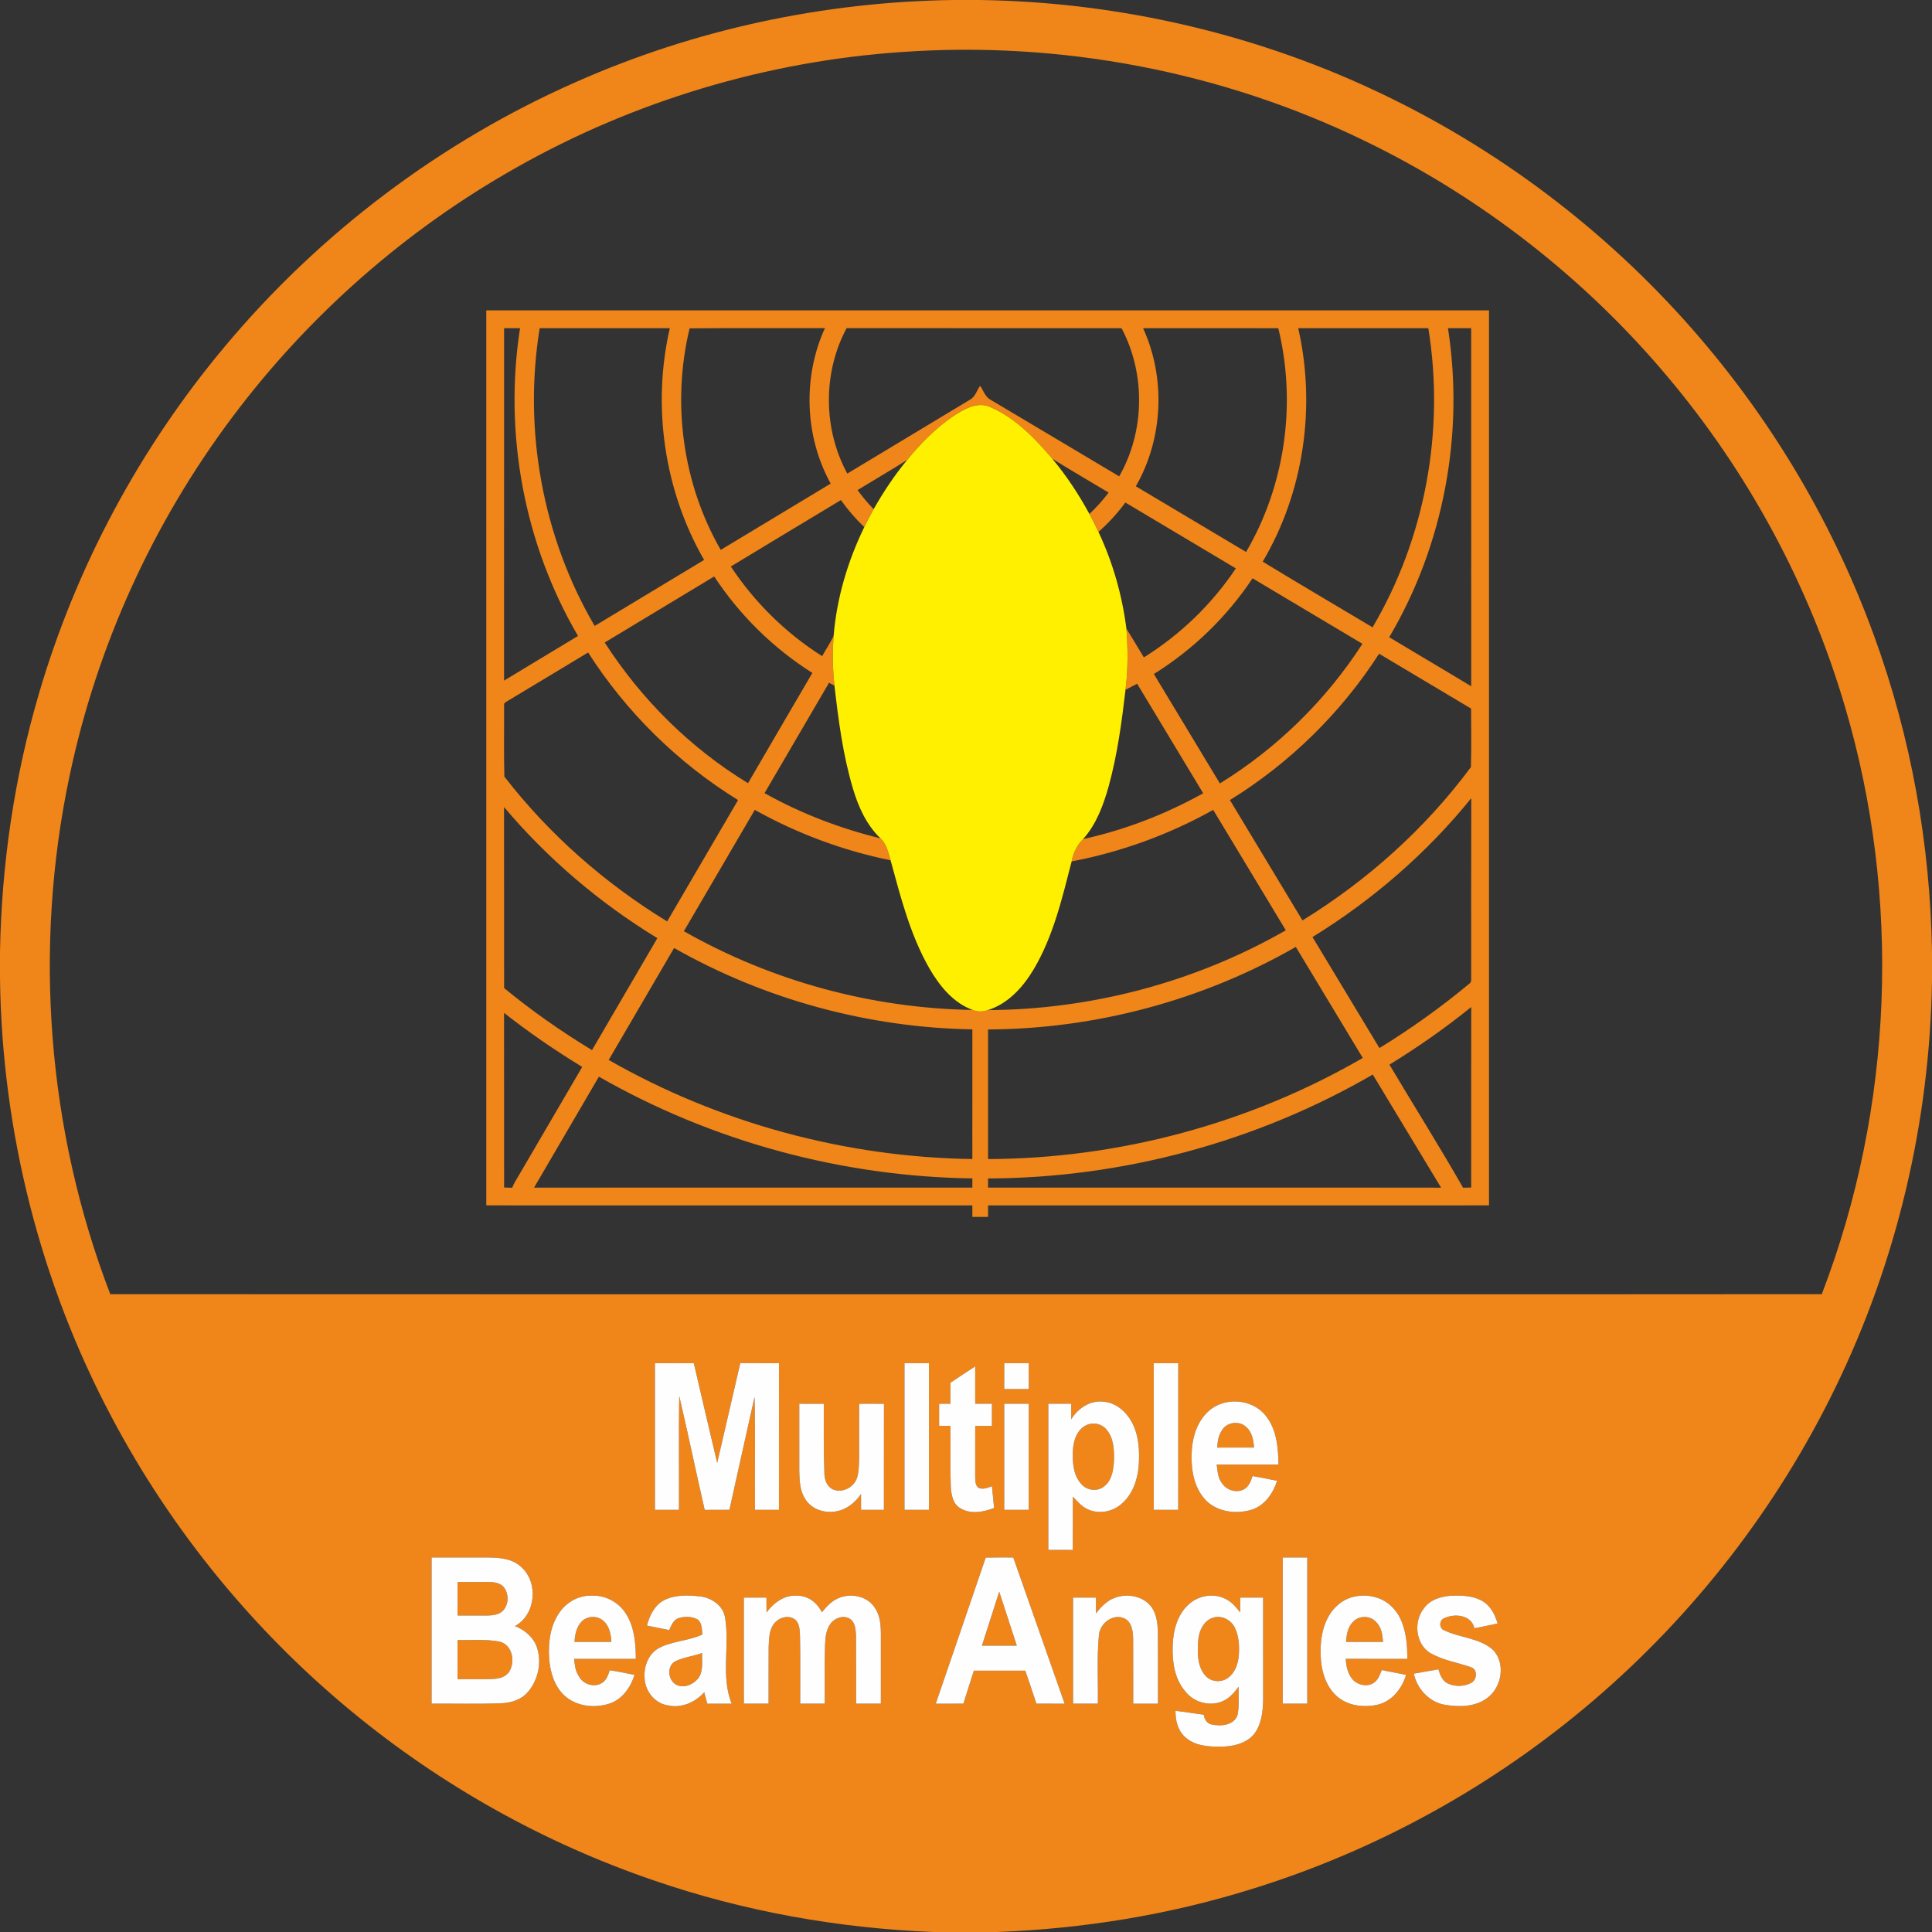
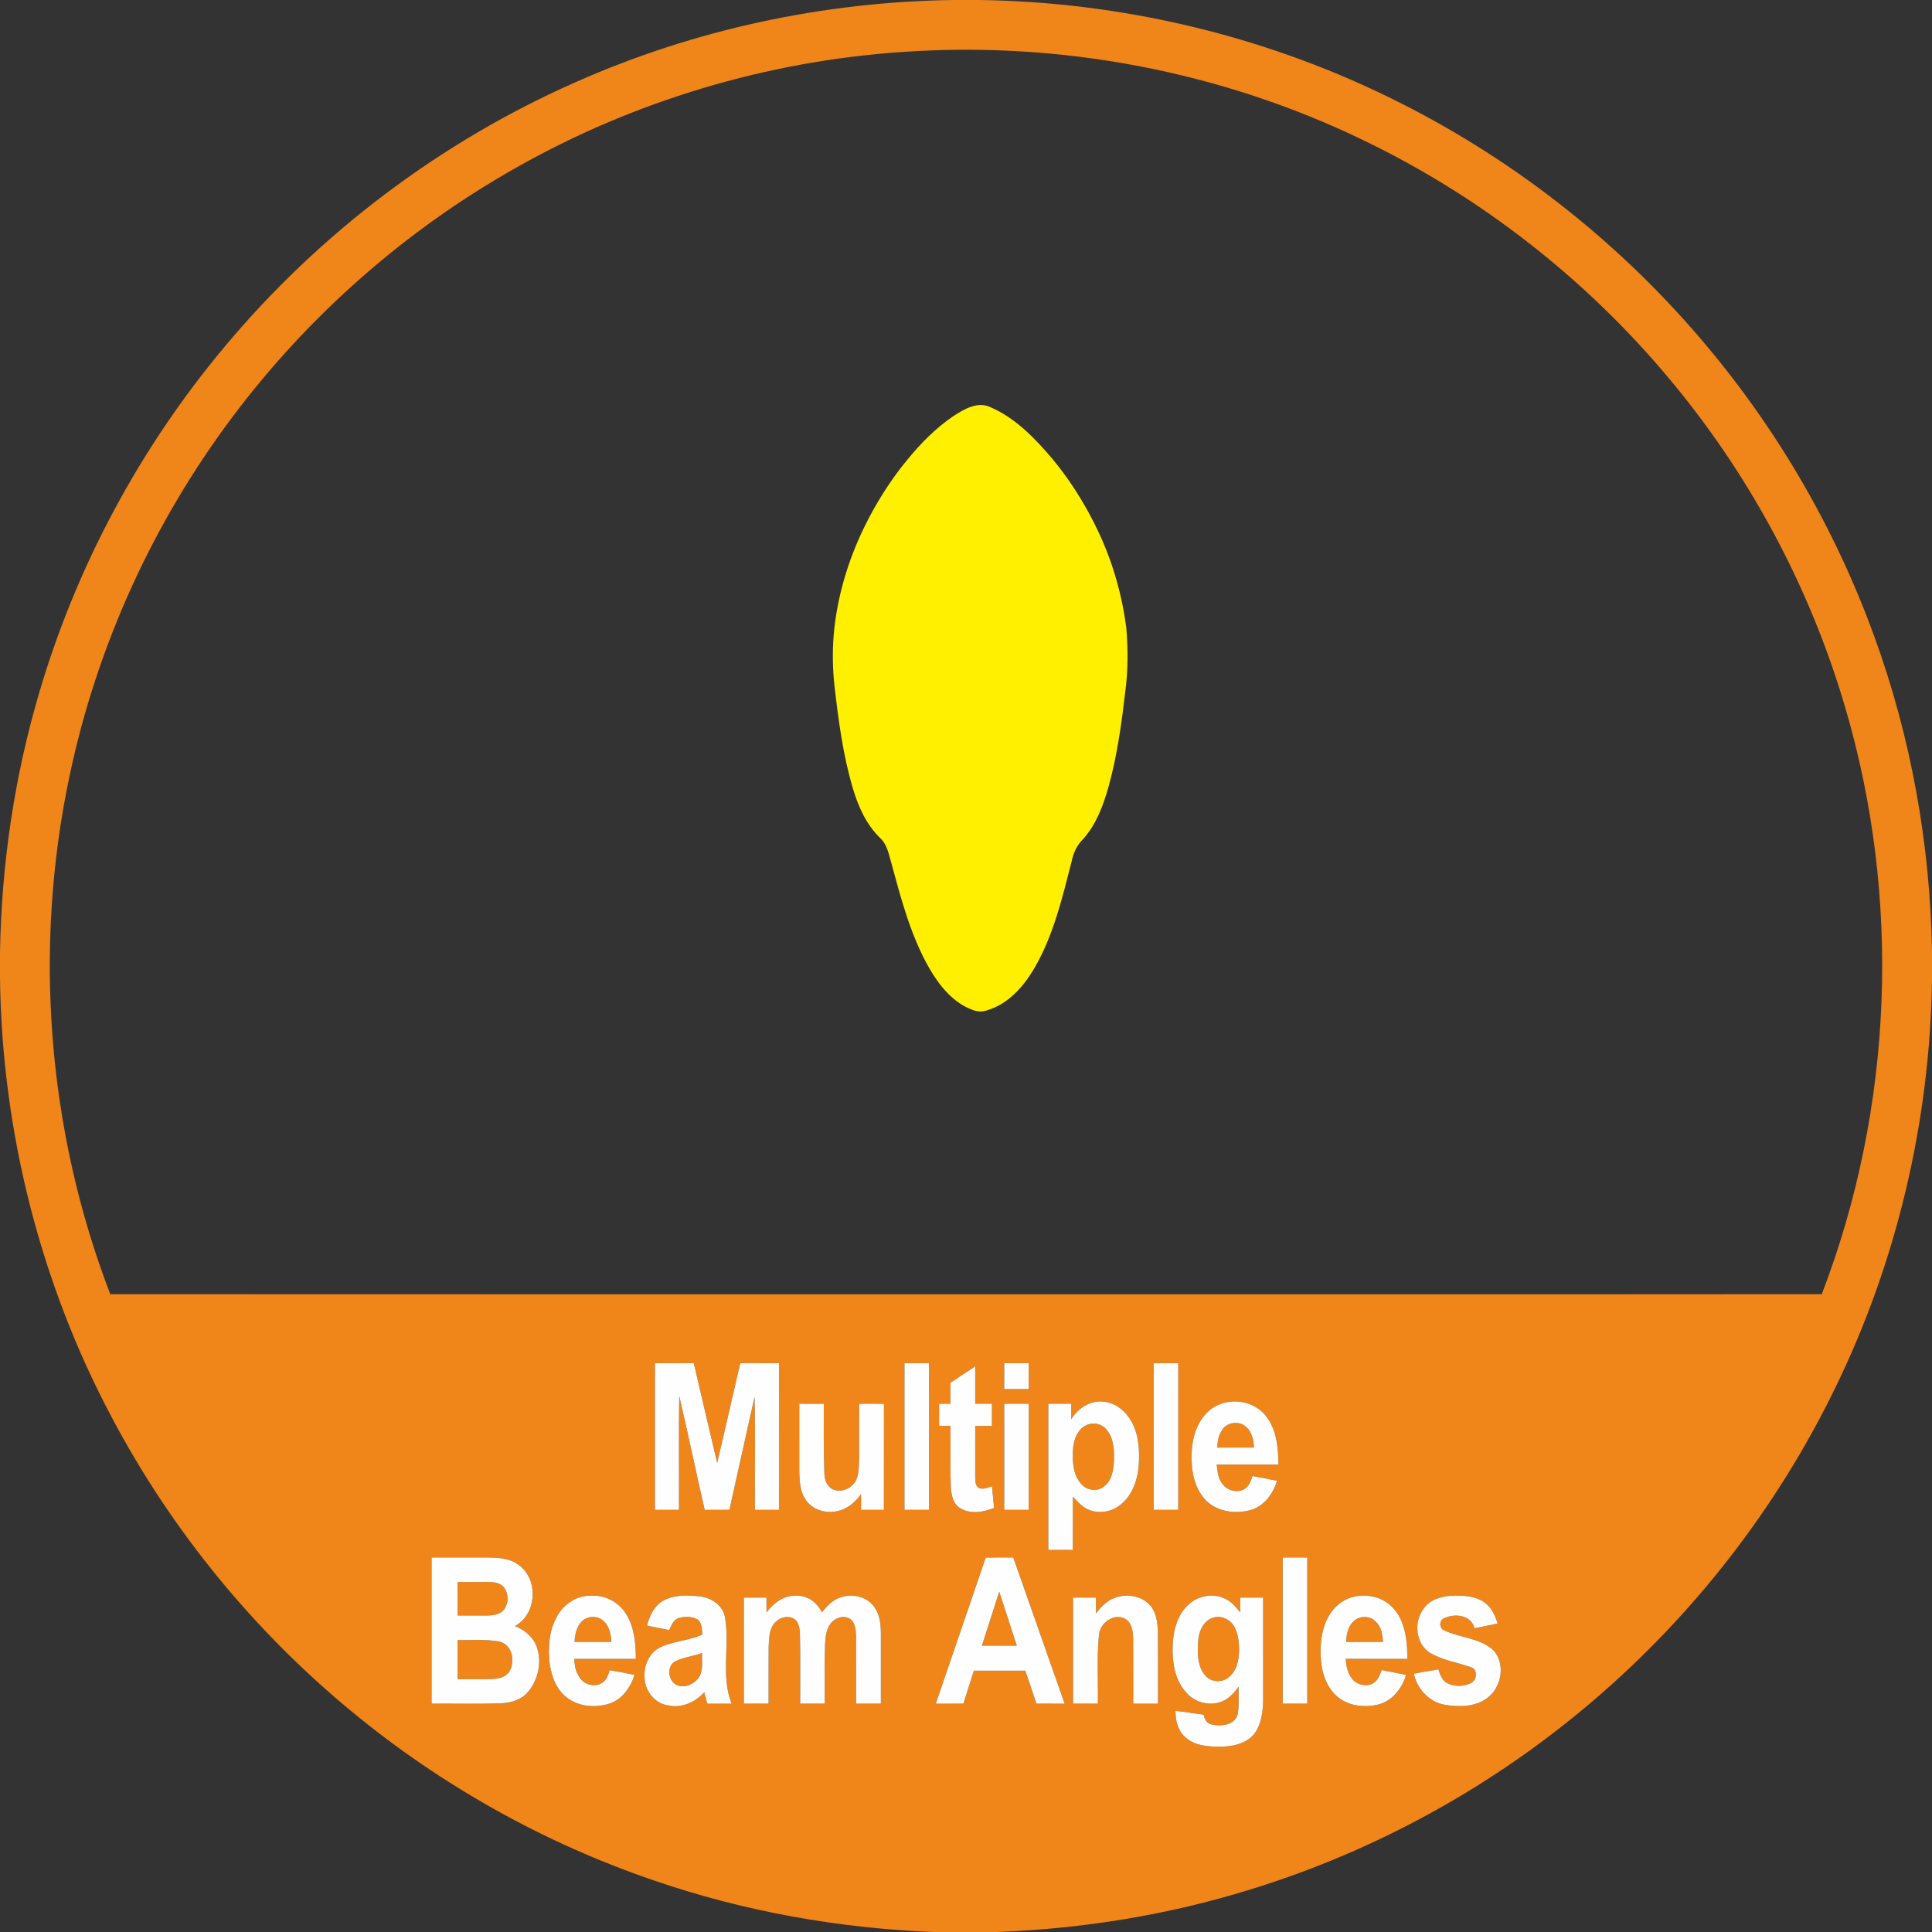
<svg xmlns="http://www.w3.org/2000/svg" width="1024pt" height="1024pt" viewBox="0 0 1024 1024">
  <rect x="0" y="0" width="1024" height="1024" fill="#333333" stroke="none" />
  <g id="#f08519ff">
    <path fill="#f08519" opacity="1.00" d=" M 505.37 0.00 L 519.46 0.00 C 593.81 1.11 667.92 18.40 734.83 50.91 C 798.44 81.67 855.51 125.81 901.38 179.55 C 941.07 225.94 972.39 279.48 993.25 336.87 C 1012.84 390.47 1023.06 447.39 1024.00 504.43 L 1024.00 519.58 C 1022.87 594.13 1005.48 668.43 972.78 735.47 C 942.02 798.83 898.00 855.67 844.44 901.39 C 791.50 946.69 729.22 981.04 662.61 1001.49 C 619.19 1014.97 573.95 1022.28 528.55 1024.00 L 494.73 1024.00 C 444.38 1022.01 394.24 1013.09 346.56 996.67 C 288.43 976.85 233.97 946.37 186.60 907.29 C 134.34 864.27 90.70 810.82 59.09 750.97 C 21.25 679.70 1.03 599.32 0.00 518.67 L 0.00 504.42 C 0.81 458.23 7.56 412.12 20.60 367.79 C 40.25 300.59 74.01 237.60 118.93 183.92 C 169.23 123.64 233.52 75.07 305.38 43.42 C 368.19 15.57 436.70 0.93 505.37 0.00 M 477.96 27.57 C 406.45 32.43 336.11 53.49 273.73 88.78 C 215.12 121.80 163.54 167.16 123.22 220.99 C 81.10 277.08 51.36 342.42 36.91 411.06 C 17.58 502.23 25.00 598.92 58.45 685.94 C 207.95 686.05 357.45 685.95 506.95 685.99 C 659.82 685.95 812.70 686.07 965.58 685.93 C 1003.56 587.10 1007.90 475.79 977.80 374.29 C 958.97 310.34 926.64 250.43 883.68 199.47 C 839.74 147.20 784.69 104.31 723.20 74.61 C 647.44 37.79 561.94 21.63 477.96 27.57 M 532.26 722.50 C 532.23 727.07 532.25 731.65 532.25 736.24 C 536.58 736.26 540.91 736.25 545.24 736.24 C 545.26 731.66 545.25 727.08 545.25 722.51 C 540.92 722.49 536.59 722.49 532.26 722.50 M 347.12 722.51 C 347.12 748.42 347.12 774.33 347.13 800.24 C 351.37 800.25 355.62 800.25 359.87 800.24 C 359.97 780.13 359.71 760.00 360.00 739.89 C 364.70 759.97 368.89 780.16 373.50 800.27 C 377.87 800.23 382.24 800.27 386.62 800.23 C 391.05 780.30 395.45 760.35 399.93 740.43 C 400.38 760.35 399.99 780.31 400.13 800.24 C 404.37 800.25 408.62 800.25 412.87 800.24 C 412.89 774.33 412.87 748.42 412.88 722.51 C 406.04 722.47 399.20 722.53 392.37 722.47 C 388.23 740.10 384.28 757.76 380.13 775.38 C 375.91 757.78 371.87 740.14 367.73 722.52 C 360.86 722.47 353.99 722.50 347.12 722.51 M 479.39 800.25 C 483.71 800.24 488.04 800.26 492.37 800.24 C 492.38 774.33 492.38 748.42 492.37 722.51 C 488.04 722.48 483.72 722.50 479.39 722.49 C 479.36 748.41 479.37 774.33 479.39 800.25 M 611.50 722.51 C 611.49 748.42 611.49 774.33 611.51 800.24 C 615.83 800.25 620.16 800.25 624.49 800.24 C 624.51 774.33 624.51 748.42 624.50 722.50 C 620.16 722.49 615.83 722.49 611.50 722.51 M 503.75 732.89 C 503.74 736.59 503.75 740.29 503.75 743.99 C 501.75 743.99 499.75 743.99 497.76 744.00 C 497.73 747.91 497.75 751.82 497.75 755.73 C 499.74 755.74 501.74 755.75 503.75 755.77 C 503.84 766.49 503.55 777.22 503.94 787.93 C 504.21 792.02 504.91 796.90 508.75 799.25 C 514.16 802.75 521.23 801.49 526.89 799.24 C 526.50 795.40 526.11 791.57 525.76 787.73 C 523.45 788.52 520.87 789.70 518.48 788.49 C 516.68 786.82 516.92 784.23 516.87 782.01 C 516.88 773.26 516.86 764.51 516.89 755.76 C 519.84 755.75 522.79 755.74 525.75 755.75 C 525.75 751.83 525.75 747.92 525.76 744.01 C 522.79 744.00 519.84 743.99 516.88 743.99 C 516.86 737.40 516.89 730.81 516.87 724.22 C 512.49 727.10 508.08 729.93 503.75 732.89 M 567.76 752.29 C 567.75 749.52 567.74 746.77 567.76 744.01 C 563.71 743.99 559.67 743.99 555.63 744.01 C 555.62 769.83 555.62 795.66 555.63 821.49 C 559.95 821.51 564.28 821.49 568.61 821.51 C 568.65 812.08 568.60 802.66 568.64 793.24 C 571.09 795.82 573.49 798.70 576.86 800.12 C 582.58 802.56 589.60 801.32 594.26 797.22 C 600.18 792.31 602.89 784.56 603.52 777.09 C 604.08 769.33 603.73 761.12 600.06 754.09 C 597.07 748.39 591.63 743.47 584.99 742.93 C 577.92 742.02 571.29 746.39 567.76 752.29 M 640.80 747.72 C 634.21 753.48 631.70 762.57 631.57 771.06 C 631.33 779.75 633.11 789.27 639.54 795.60 C 645.70 801.47 655.29 802.58 663.21 800.23 C 670.23 798.09 674.77 791.58 676.89 784.86 C 672.57 783.93 668.22 783.15 663.88 782.33 C 662.99 784.93 661.99 787.87 659.44 789.31 C 655.47 791.51 650.20 789.91 647.73 786.21 C 645.44 783.41 645.37 779.66 644.87 776.26 C 655.79 776.23 666.71 776.26 677.63 776.24 C 677.49 767.29 676.66 757.51 670.80 750.28 C 663.76 741.43 649.25 740.26 640.80 747.72 M 423.63 744.01 C 423.63 756.01 423.60 768.01 423.64 780.01 C 423.78 784.88 423.96 790.08 426.67 794.32 C 429.86 799.85 436.87 802.18 442.95 801.09 C 448.56 800.20 453.31 796.48 456.36 791.81 C 456.37 794.61 456.38 797.43 456.38 800.25 C 460.42 800.25 464.45 800.25 468.49 800.25 C 468.54 781.51 468.46 762.77 468.53 744.04 C 464.14 743.97 459.75 743.99 455.37 744.02 C 455.37 753.68 455.39 763.35 455.36 773.02 C 455.23 776.44 455.27 779.95 454.26 783.26 C 452.61 788.28 446.55 791.51 441.55 789.44 C 438.29 788.02 436.95 784.25 436.95 780.94 C 436.47 768.63 436.66 756.32 436.63 744.02 C 432.30 743.98 427.96 743.99 423.63 744.01 M 532.25 744.01 C 532.25 762.75 532.24 781.50 532.25 800.24 C 536.58 800.25 540.91 800.25 545.24 800.24 C 545.26 781.50 545.25 762.75 545.25 744.01 C 540.91 743.99 536.58 743.99 532.25 744.01 M 228.75 825.51 C 228.75 851.34 228.75 877.16 228.75 902.99 C 240.83 902.90 252.92 903.23 264.99 902.79 C 270.41 902.69 276.16 901.07 279.78 896.80 C 285.21 890.50 287.23 881.22 284.63 873.30 C 282.85 867.83 278.15 863.91 272.93 861.86 C 283.93 855.89 285.55 838.96 276.39 830.67 C 271.81 826.16 265.08 825.59 258.99 825.51 C 248.91 825.48 238.83 825.49 228.75 825.51 M 522.45 825.56 C 513.67 851.39 504.78 877.18 495.96 903.00 C 500.84 902.99 505.73 903.02 510.62 902.97 C 512.42 897.13 514.34 891.33 516.16 885.50 C 525.25 885.50 534.34 885.51 543.43 885.49 C 545.43 891.31 547.40 897.14 549.31 902.98 C 554.30 903.01 559.29 902.99 564.28 903.00 C 555.23 877.16 546.14 851.33 537.06 825.50 C 532.19 825.51 527.31 825.43 522.45 825.56 M 679.88 825.51 C 679.87 851.33 679.87 877.16 679.88 902.99 C 684.21 903.00 688.54 903.00 692.88 902.99 C 692.88 877.16 692.88 851.33 692.88 825.51 C 688.54 825.49 684.21 825.49 679.88 825.51 M 296.60 854.56 C 291.60 861.62 290.50 870.65 291.06 879.09 C 291.60 886.27 293.82 893.79 299.28 898.80 C 305.57 904.47 315.15 905.50 323.00 902.95 C 329.84 900.71 334.23 894.32 336.32 887.73 C 331.95 886.84 327.58 885.92 323.17 885.28 C 322.33 887.98 321.22 891.08 318.43 892.35 C 314.24 894.51 308.73 892.37 306.69 888.23 C 304.91 885.57 304.66 882.33 304.25 879.26 C 315.17 879.23 326.09 879.26 337.01 879.24 C 336.97 871.05 336.29 862.38 331.75 855.30 C 328.00 849.30 321.05 845.49 313.95 845.74 C 307.13 845.37 300.43 848.97 296.60 854.56 M 352.08 848.10 C 346.92 850.68 344.31 856.28 342.87 861.59 C 346.82 862.35 350.75 863.18 354.69 863.99 C 355.78 861.53 356.88 858.59 359.67 857.64 C 362.90 856.63 366.69 856.70 369.71 858.32 C 372.17 860.19 372.01 863.58 372.23 866.36 C 364.93 869.70 356.58 869.74 349.42 873.40 C 343.85 876.34 341.23 882.92 341.63 888.99 C 341.68 895.98 346.87 902.80 353.94 903.87 C 361.11 905.53 368.49 902.29 373.25 896.94 C 373.76 898.95 374.31 900.98 374.89 902.99 C 379.19 903.00 383.50 902.99 387.81 903.00 C 381.88 888.27 387.00 872.04 384.19 856.79 C 382.95 850.71 376.90 846.82 371.04 846.12 C 364.73 845.43 357.91 845.16 352.08 848.10 M 406.28 854.64 C 406.25 852.00 406.24 849.38 406.24 846.76 C 402.24 846.74 398.25 846.74 394.25 846.76 C 394.24 865.50 394.25 884.25 394.25 902.99 C 398.62 903.00 403.00 903.00 407.37 902.99 C 407.40 892.97 407.33 882.95 407.41 872.94 C 407.60 868.89 407.56 864.51 409.92 861.03 C 412.20 857.63 417.33 855.74 420.97 858.08 C 423.84 860.00 423.84 863.87 424.02 866.95 C 424.25 878.96 424.06 890.98 424.12 902.99 C 428.45 903.00 432.78 903.00 437.12 902.99 C 437.20 892.65 436.96 882.31 437.29 871.97 C 437.46 867.99 437.81 863.66 440.34 860.39 C 442.68 857.41 447.38 855.82 450.68 858.17 C 453.43 860.13 453.49 863.84 453.71 866.90 C 453.80 878.93 453.72 890.96 453.75 902.99 C 458.13 903.00 462.50 903.00 466.88 902.99 C 466.88 890.67 466.88 878.35 466.88 866.03 C 466.85 861.31 466.51 856.28 463.74 852.27 C 459.78 845.83 450.71 844.14 444.11 847.18 C 440.60 848.72 438.01 851.63 435.63 854.52 C 433.22 849.71 428.54 845.82 422.97 845.79 C 416.15 845.01 410.10 849.37 406.28 854.64 M 568.76 846.76 C 568.74 865.50 568.75 884.25 568.75 902.99 C 573.13 903.00 577.50 903.00 581.88 902.99 C 582.13 890.98 581.30 878.91 582.43 866.93 C 582.79 860.73 589.37 855.27 595.49 857.59 C 600.06 859.39 600.57 864.88 600.59 869.13 C 600.67 880.42 600.59 891.71 600.63 903.00 C 605.00 903.00 609.38 903.01 613.76 902.99 C 613.74 890.98 613.77 878.97 613.74 866.96 C 613.69 861.73 613.41 856.11 610.27 851.70 C 605.89 845.87 597.44 844.38 590.84 846.88 C 586.67 848.38 583.53 851.70 580.89 855.13 C 580.88 852.33 580.87 849.54 580.87 846.74 C 576.83 846.75 572.79 846.73 568.76 846.76 M 629.72 850.66 C 623.92 856.12 621.79 864.31 621.56 872.04 C 621.20 880.59 622.49 889.93 628.34 896.59 C 632.77 902.27 641.03 904.56 647.72 901.80 C 651.48 900.30 654.19 897.15 656.50 893.95 C 656.34 898.92 656.93 903.99 655.93 908.91 C 654.16 914.53 646.98 915.10 642.11 913.98 C 639.59 913.48 638.38 911.16 638.02 908.84 C 633.04 908.07 628.04 907.44 623.05 906.73 C 622.97 911.61 624.11 916.81 627.75 920.32 C 632.49 925.07 639.65 925.77 646.03 925.78 C 652.54 925.83 659.77 924.56 664.35 919.51 C 668.58 914.38 669.36 907.39 669.50 900.97 C 669.50 882.90 669.51 864.83 669.49 846.76 C 665.45 846.74 661.42 846.74 657.38 846.75 C 657.38 849.37 657.37 851.99 657.34 854.62 C 655.41 852.25 653.50 849.75 650.83 848.18 C 644.33 843.99 635.17 845.31 629.72 850.66 M 709.43 850.38 C 702.53 856.05 700.13 865.39 699.94 873.98 C 699.74 882.56 701.43 891.99 707.74 898.28 C 713.57 904.13 722.80 905.31 730.54 903.42 C 737.99 901.53 743.10 894.85 745.24 887.76 C 740.98 886.75 736.64 886.12 732.38 885.15 C 731.35 887.61 730.49 890.47 728.07 891.97 C 724.76 894.17 720.21 893.23 717.39 890.66 C 714.44 887.61 713.49 883.33 713.28 879.23 C 724.15 879.27 735.02 879.25 745.89 879.24 C 745.96 872.70 745.44 866.03 743.06 859.88 C 740.98 854.22 736.59 849.32 730.89 847.18 C 723.85 844.51 715.24 845.35 709.43 850.38 M 754.64 852.53 C 749.17 859.46 750.21 871.15 757.91 876.06 C 764.58 879.98 772.40 881.10 779.61 883.66 C 783.27 884.67 782.93 890.27 779.93 891.88 C 776.23 893.92 771.43 894.09 767.59 892.38 C 764.51 891.08 763.24 887.74 762.39 884.76 C 758.04 885.53 753.69 886.29 749.35 887.07 C 751.07 895.16 757.58 902.24 765.90 903.59 C 773.53 904.88 782.32 904.71 788.65 899.68 C 796.04 893.94 798.01 881.58 791.41 874.56 C 784.09 867.96 773.51 868.16 765.03 863.89 C 762.79 862.76 762.84 859.16 764.94 857.93 C 770.49 854.98 779.87 855.69 781.45 863.02 C 785.57 862.25 789.66 861.34 793.77 860.48 C 792.45 855.98 790.22 851.43 786.14 848.85 C 781.05 845.73 774.84 845.51 769.05 845.79 C 763.67 846.13 757.84 847.88 754.64 852.53 Z" />
-     <path fill="#f08519" opacity="1.00" d=" M 257.74 164.50 C 434.89 164.48 612.05 164.48 789.20 164.50 C 789.20 322.63 789.21 480.76 789.20 638.88 C 700.70 638.90 612.20 638.88 523.70 638.89 C 523.69 640.92 523.70 642.95 523.71 644.99 C 520.92 645.00 518.14 645.00 515.37 644.99 C 515.36 642.95 515.36 640.92 515.37 638.89 C 429.49 638.88 343.61 638.89 257.74 638.88 C 257.73 480.76 257.74 322.63 257.74 164.50 M 267.18 173.94 C 267.17 236.21 267.20 298.48 267.16 360.74 C 280.20 352.80 293.31 344.99 306.36 337.07 C 277.80 288.34 266.94 229.71 275.64 173.94 C 272.82 173.93 270.00 173.93 267.18 173.94 M 286.05 173.94 C 277.26 227.82 287.56 284.63 315.18 331.76 C 334.51 320.09 353.87 308.46 373.19 296.78 C 352.01 260.01 345.53 215.26 355.01 173.94 C 332.02 173.93 309.03 173.93 286.05 173.94 M 365.50 174.04 C 355.98 213.41 361.76 256.31 382.00 291.46 C 401.43 279.75 420.87 268.06 440.28 256.32 C 426.48 231.32 425.37 199.90 437.22 173.93 C 413.31 174.00 389.40 173.80 365.50 174.04 M 449.09 251.01 C 470.75 237.99 492.36 224.90 514.02 211.90 C 516.89 210.42 517.69 206.97 519.47 204.49 C 521.29 206.98 522.14 210.45 525.08 211.91 C 547.80 225.39 570.48 238.97 593.19 252.47 C 606.75 228.82 607.24 198.45 594.64 174.30 L 594.10 173.94 C 545.65 173.90 497.19 173.98 448.74 173.91 C 436.02 197.54 436.26 227.47 449.09 251.01 M 605.86 173.94 C 617.96 200.40 616.52 232.51 602.02 257.74 C 621.50 269.35 640.98 280.95 660.45 292.56 C 681.18 257.19 687.27 213.75 677.52 173.97 C 653.64 173.90 629.75 173.95 605.86 173.94 M 688.08 173.94 C 697.59 215.59 691.06 260.84 669.27 297.68 C 688.55 309.49 708.09 320.87 727.49 332.49 C 755.41 285.21 765.87 228.10 757.04 173.94 C 734.05 173.93 711.06 173.93 688.08 173.94 M 767.45 173.94 C 776.17 229.96 765.20 288.89 736.31 337.74 C 750.76 346.46 765.33 354.98 779.77 363.73 C 779.73 300.47 779.77 237.20 779.75 173.94 C 775.65 173.93 771.55 173.93 767.45 173.94 M 505.41 220.47 C 496.02 226.83 487.98 235.00 480.84 243.76 C 472.16 249.24 463.27 254.38 454.52 259.75 C 457.12 263.31 459.95 266.71 463.06 269.87 C 461.30 272.98 459.65 276.16 458.09 279.38 C 453.50 275.02 449.36 270.21 445.70 265.05 C 426.25 276.78 406.77 288.47 387.36 300.26 C 399.93 319.25 416.50 335.58 435.75 347.77 C 437.75 344.14 440.15 340.71 441.85 336.92 C 441.16 345.73 441.31 354.61 442.28 363.40 C 441.32 362.88 440.36 362.37 439.41 361.87 C 428.01 381.37 416.62 400.87 405.23 420.38 C 424.49 431.16 445.27 439.12 466.70 444.35 C 469.90 447.42 470.88 451.86 472.03 455.97 C 446.84 450.87 422.49 441.77 400.05 429.26 C 387.51 450.68 375.01 472.14 362.47 493.56 C 408.94 519.99 462.12 534.46 515.58 535.29 C 518.11 536.35 520.93 536.35 523.50 535.38 C 578.63 535.11 633.65 520.50 681.50 493.07 C 668.68 471.80 655.85 450.53 643.02 429.26 C 619.68 442.30 594.25 451.59 567.99 456.57 C 568.85 452.12 570.79 447.94 574.06 444.74 C 596.33 439.87 617.80 431.52 637.71 420.45 C 626.05 401.10 614.38 381.75 602.71 362.40 C 600.65 363.46 598.59 364.53 596.54 365.60 C 597.93 354.84 597.83 343.96 597.01 333.17 C 600.15 338.22 603.18 343.34 606.27 348.43 C 625.62 336.39 642.36 320.20 655.03 301.26 C 635.52 289.60 615.99 277.99 596.47 266.35 C 592.28 272.03 587.51 277.27 582.20 281.93 C 580.71 278.71 579.09 275.56 577.41 272.43 C 581.11 268.93 584.53 265.14 587.60 261.07 C 577.65 255.06 567.56 249.29 557.71 243.12 C 548.55 232.31 538.27 221.62 525.09 215.87 C 518.25 212.55 511.11 216.80 505.41 220.47 M 320.51 340.54 C 339.85 370.63 365.89 396.49 396.46 415.11 C 407.77 395.59 419.20 376.15 430.57 356.66 C 409.85 343.57 391.99 326.02 378.54 305.53 C 359.21 317.22 339.84 328.85 320.51 340.54 M 611.58 357.24 C 623.24 376.58 634.90 395.91 646.56 415.24 C 676.83 396.60 702.85 371.11 722.11 341.23 C 702.70 329.66 683.29 318.08 663.88 306.52 C 650.32 326.90 632.36 344.30 611.58 357.24 M 269.38 371.33 C 268.48 371.99 266.82 372.44 267.18 373.92 C 267.26 386.48 266.99 399.06 267.32 411.60 C 290.99 442.22 320.60 468.21 353.61 488.37 C 366.14 466.93 378.68 445.49 391.19 424.05 C 359.29 404.36 331.90 377.43 311.72 345.83 C 297.59 354.31 283.52 362.87 269.38 371.33 M 651.88 424.05 C 664.69 445.32 677.52 466.58 690.34 487.84 C 724.79 466.63 755.52 439.10 779.61 406.56 C 779.92 396.24 779.72 385.89 779.70 375.56 C 763.46 365.85 747.20 356.18 730.95 346.49 C 710.81 377.81 683.57 404.50 651.88 424.05 M 695.65 496.66 C 707.49 516.26 719.29 535.89 731.13 555.49 C 747.70 545.33 763.56 534.00 778.52 521.58 C 779.43 521.00 779.84 520.17 779.75 519.10 C 779.79 487.09 779.69 455.07 779.80 423.06 C 756.25 452.18 727.51 477.03 695.65 496.66 M 267.15 427.76 C 267.22 459.73 267.14 491.71 267.19 523.68 C 281.88 535.79 297.51 546.71 313.77 556.59 C 325.31 536.80 336.89 517.03 348.42 497.24 C 317.86 478.62 290.23 455.13 267.15 427.76 M 523.70 545.64 C 523.70 568.53 523.70 591.43 523.70 614.33 C 593.07 614.11 662.27 595.50 722.30 560.74 C 710.48 541.11 698.65 521.49 686.81 501.88 C 637.42 530.20 580.63 545.38 523.70 545.64 M 357.28 502.46 C 345.73 522.24 334.16 542.01 322.62 561.80 C 381.07 595.21 448.06 613.39 515.36 614.31 C 515.38 591.40 515.37 568.49 515.37 545.58 C 460.17 544.68 405.28 529.73 357.28 502.46 M 736.44 564.28 C 749.37 586.08 762.92 607.53 775.47 629.53 C 776.89 629.48 778.32 629.44 779.76 629.41 C 779.77 597.52 779.72 565.63 779.78 533.74 C 766.05 544.89 751.50 555.02 736.44 564.28 M 267.16 536.84 C 267.21 567.70 267.15 598.56 267.19 629.41 C 268.62 629.44 270.05 629.48 271.48 629.54 C 272.51 626.75 274.27 624.33 275.70 621.76 C 286.66 603.00 297.59 584.23 308.59 565.49 C 294.25 556.75 280.36 547.25 267.16 536.84 M 523.70 624.61 C 523.70 626.21 523.70 627.82 523.70 629.44 C 603.74 629.48 683.77 629.37 763.81 629.49 C 751.69 609.53 739.70 589.50 727.60 569.53 C 665.98 605.27 594.92 624.37 523.70 624.61 M 317.43 570.66 C 305.97 590.26 294.54 609.88 283.06 629.47 C 360.50 629.39 437.93 629.47 515.37 629.44 C 515.36 627.81 515.36 626.19 515.37 624.58 C 446.25 623.65 377.45 605.00 317.43 570.66 Z" />
    <path fill="#f08519" opacity="1.00" d=" M 647.46 758.44 C 649.83 753.74 656.94 752.69 660.60 756.44 C 663.69 759.12 664.38 763.37 664.66 767.24 C 658.16 767.25 651.65 767.24 645.14 767.25 C 645.35 764.19 645.70 761.04 647.46 758.44 Z" />
    <path fill="#f08519" opacity="1.00" d=" M 576.21 755.17 C 579.66 753.72 583.94 754.70 586.36 757.57 C 590.28 761.98 590.58 768.33 590.44 773.94 C 590.18 778.92 589.41 784.78 585.05 787.94 C 581.59 790.69 576.14 790.00 573.26 786.72 C 568.81 782.06 568.43 775.14 568.65 769.05 C 568.84 763.68 570.83 757.41 576.21 755.17 Z" />
    <path fill="#f08519" opacity="1.00" d=" M 242.51 838.51 C 248.02 838.50 253.53 838.50 259.04 838.49 C 262.02 838.52 265.51 838.99 267.35 841.65 C 269.73 845.18 269.64 850.51 266.62 853.66 C 264.38 855.96 260.95 856.22 257.93 856.27 C 252.79 856.24 247.65 856.25 242.51 856.24 C 242.49 850.33 242.50 844.42 242.51 838.51 Z" />
    <path fill="#f08519" opacity="1.00" d=" M 529.61 843.63 C 532.74 853.16 535.85 862.69 538.94 872.24 C 532.77 872.25 526.60 872.26 520.44 872.23 C 523.47 862.69 526.57 853.17 529.61 843.63 Z" />
    <path fill="#f08519" opacity="1.00" d=" M 308.40 859.32 C 311.27 856.54 316.16 856.21 319.32 858.69 C 322.91 861.36 323.81 866.05 324.04 870.24 C 317.53 870.25 311.02 870.25 304.51 870.24 C 304.71 866.34 305.57 862.20 308.40 859.32 Z" />
    <path fill="#f08519" opacity="1.00" d=" M 643.25 857.32 C 647.64 856.06 652.40 858.59 654.42 862.55 C 656.65 867.02 656.93 872.19 656.62 877.09 C 656.32 881.56 654.79 886.27 651.13 889.10 C 647.59 891.93 641.90 891.65 638.91 888.14 C 634.50 883.25 634.68 876.09 635.04 869.93 C 635.32 864.75 637.82 858.82 643.25 857.32 Z" />
    <path fill="#f08519" opacity="1.00" d=" M 717.37 859.35 C 720.57 856.18 726.25 856.27 729.30 859.63 C 732.21 862.34 732.76 866.48 733.04 870.24 C 726.51 870.25 719.98 870.26 713.45 870.24 C 713.68 866.35 714.37 862.13 717.37 859.35 Z" />
    <path fill="#f08519" opacity="1.00" d=" M 242.50 869.26 C 249.97 869.44 257.55 868.66 264.92 870.13 C 271.82 871.90 273.34 881.32 269.53 886.56 C 267.25 889.35 263.42 889.88 260.04 889.96 C 254.19 890.05 248.34 889.98 242.50 889.98 C 242.51 883.07 242.50 876.17 242.50 869.26 Z" />
    <path fill="#f08519" opacity="1.00" d=" M 357.60 880.66 C 362.16 878.37 367.36 877.88 372.12 876.13 C 371.94 880.50 372.90 885.39 370.30 889.26 C 367.76 892.62 363.02 894.87 358.90 893.17 C 354.14 891.05 353.13 883.62 357.60 880.66 Z" />
  </g>
  <g id="#fff000ff">
    <path fill="#fff000" opacity="1.00" d=" M 505.41 220.47 C 511.11 216.80 518.25 212.55 525.09 215.87 C 538.27 221.62 548.55 232.31 557.71 243.12 C 565.26 252.18 571.81 262.06 577.41 272.43 C 579.09 275.56 580.71 278.71 582.20 281.93 C 589.83 298.09 594.75 315.45 597.01 333.17 C 597.83 343.96 597.93 354.84 596.54 365.60 C 594.54 382.81 592.21 400.06 587.61 416.80 C 584.79 426.79 581.09 436.89 574.06 444.74 C 570.79 447.94 568.85 452.12 567.99 456.57 C 562.94 476.15 558.27 496.26 547.84 513.82 C 542.22 523.23 534.28 532.06 523.50 535.38 C 520.93 536.35 518.11 536.35 515.58 535.29 C 505.23 531.59 498.03 522.57 492.65 513.38 C 482.46 495.61 477.38 475.57 472.03 455.97 C 470.88 451.86 469.90 447.42 466.70 444.35 C 459.27 437.27 454.97 427.69 452.09 418.00 C 446.78 400.23 444.39 381.77 442.28 363.40 C 441.31 354.61 441.16 345.73 441.85 336.92 C 443.51 316.92 449.32 297.39 458.09 279.38 C 459.65 276.16 461.30 272.98 463.06 269.87 C 468.24 260.69 474.11 251.88 480.84 243.76 C 487.98 235.00 496.02 226.83 505.41 220.47 Z" />
  </g>
  <g id="#fefefeff">
    <path fill="#fefefe" opacity="1.00" d=" M 532.26 722.50 C 536.59 722.49 540.92 722.49 545.25 722.51 C 545.25 727.08 545.26 731.66 545.24 736.24 C 540.91 736.25 536.58 736.26 532.25 736.24 C 532.25 731.65 532.23 727.07 532.26 722.50 Z" />
    <path fill="#fefefe" opacity="1.00" d=" M 347.12 722.51 C 353.99 722.50 360.86 722.47 367.73 722.52 C 371.87 740.14 375.91 757.78 380.13 775.38 C 384.28 757.76 388.23 740.10 392.37 722.47 C 399.20 722.53 406.04 722.47 412.88 722.51 C 412.87 748.42 412.89 774.33 412.87 800.24 C 408.62 800.25 404.37 800.25 400.13 800.24 C 399.99 780.31 400.38 760.35 399.93 740.43 C 395.45 760.35 391.05 780.30 386.62 800.23 C 382.24 800.27 377.87 800.23 373.50 800.27 C 368.89 780.16 364.70 759.97 360.00 739.89 C 359.71 760.00 359.97 780.13 359.87 800.24 C 355.62 800.25 351.37 800.25 347.13 800.24 C 347.12 774.33 347.12 748.42 347.12 722.51 Z" />
    <path fill="#fefefe" opacity="1.00" d=" M 479.39 800.25 C 479.37 774.33 479.36 748.41 479.39 722.49 C 483.72 722.50 488.04 722.48 492.37 722.51 C 492.38 748.42 492.38 774.33 492.37 800.24 C 488.04 800.26 483.71 800.24 479.39 800.25 Z" />
    <path fill="#fefefe" opacity="1.00" d=" M 611.50 722.51 C 615.83 722.49 620.16 722.49 624.50 722.50 C 624.51 748.42 624.51 774.33 624.49 800.24 C 620.16 800.25 615.83 800.25 611.51 800.24 C 611.49 774.33 611.49 748.42 611.50 722.51 Z" />
    <path fill="#fefefe" opacity="1.00" d=" M 503.75 732.89 C 508.08 729.93 512.49 727.10 516.87 724.22 C 516.89 730.81 516.86 737.40 516.88 743.99 C 519.84 743.99 522.79 744.00 525.76 744.01 C 525.75 747.92 525.75 751.83 525.75 755.75 C 522.79 755.74 519.84 755.75 516.89 755.76 C 516.86 764.51 516.88 773.26 516.87 782.01 C 516.92 784.23 516.68 786.82 518.48 788.49 C 520.87 789.70 523.45 788.52 525.76 787.73 C 526.11 791.57 526.50 795.40 526.89 799.24 C 521.23 801.49 514.16 802.75 508.75 799.25 C 504.91 796.90 504.21 792.02 503.94 787.93 C 503.55 777.22 503.84 766.49 503.75 755.77 C 501.74 755.75 499.74 755.74 497.75 755.73 C 497.75 751.82 497.73 747.91 497.76 744.00 C 499.75 743.99 501.75 743.99 503.75 743.99 C 503.75 740.29 503.74 736.59 503.75 732.89 Z" />
    <path fill="#fefefe" opacity="1.00" d=" M 567.76 752.29 C 571.29 746.39 577.92 742.02 584.99 742.93 C 591.63 743.47 597.07 748.39 600.06 754.09 C 603.73 761.12 604.08 769.33 603.52 777.09 C 602.89 784.56 600.18 792.31 594.26 797.22 C 589.60 801.32 582.58 802.56 576.86 800.12 C 573.49 798.70 571.09 795.82 568.64 793.24 C 568.60 802.66 568.65 812.08 568.61 821.51 C 564.28 821.49 559.95 821.51 555.63 821.49 C 555.62 795.66 555.62 769.83 555.63 744.01 C 559.67 743.99 563.71 743.99 567.76 744.01 C 567.74 746.77 567.75 749.52 567.76 752.29 M 576.21 755.17 C 570.83 757.41 568.84 763.68 568.65 769.05 C 568.43 775.14 568.81 782.06 573.26 786.72 C 576.14 790.00 581.59 790.69 585.05 787.94 C 589.41 784.78 590.18 778.92 590.44 773.94 C 590.58 768.33 590.28 761.98 586.36 757.57 C 583.94 754.70 579.66 753.72 576.21 755.17 Z" />
    <path fill="#fefefe" opacity="1.00" d=" M 640.80 747.72 C 649.25 740.26 663.76 741.43 670.80 750.28 C 676.66 757.51 677.49 767.29 677.63 776.24 C 666.71 776.26 655.79 776.23 644.87 776.26 C 645.37 779.66 645.44 783.41 647.73 786.21 C 650.20 789.91 655.47 791.51 659.44 789.31 C 661.99 787.87 662.99 784.93 663.88 782.33 C 668.22 783.15 672.57 783.93 676.89 784.86 C 674.77 791.58 670.23 798.09 663.21 800.23 C 655.29 802.58 645.70 801.47 639.54 795.60 C 633.11 789.27 631.33 779.75 631.57 771.06 C 631.70 762.57 634.21 753.48 640.80 747.72 M 647.46 758.44 C 645.70 761.04 645.35 764.19 645.14 767.25 C 651.65 767.24 658.16 767.25 664.66 767.24 C 664.38 763.37 663.69 759.12 660.60 756.44 C 656.94 752.69 649.83 753.74 647.46 758.44 Z" />
    <path fill="#fefefe" opacity="1.00" d=" M 423.63 744.01 C 427.96 743.99 432.30 743.98 436.63 744.02 C 436.66 756.32 436.47 768.63 436.95 780.94 C 436.95 784.25 438.29 788.02 441.55 789.44 C 446.55 791.51 452.61 788.28 454.26 783.26 C 455.27 779.95 455.23 776.44 455.36 773.02 C 455.39 763.35 455.37 753.68 455.37 744.02 C 459.75 743.99 464.14 743.97 468.53 744.04 C 468.46 762.77 468.54 781.51 468.49 800.25 C 464.45 800.25 460.42 800.25 456.38 800.25 C 456.38 797.43 456.37 794.61 456.36 791.81 C 453.31 796.48 448.56 800.20 442.95 801.09 C 436.87 802.18 429.86 799.85 426.67 794.32 C 423.96 790.08 423.78 784.88 423.64 780.01 C 423.60 768.01 423.63 756.01 423.63 744.01 Z" />
    <path fill="#fefefe" opacity="1.00" d=" M 532.25 744.01 C 536.58 743.99 540.91 743.99 545.25 744.01 C 545.25 762.75 545.26 781.50 545.24 800.24 C 540.91 800.25 536.58 800.25 532.25 800.24 C 532.24 781.50 532.25 762.75 532.25 744.01 Z" />
    <path fill="#fefefe" opacity="1.00" d=" M 228.75 825.51 C 238.83 825.49 248.91 825.48 258.99 825.51 C 265.08 825.59 271.81 826.16 276.39 830.67 C 285.55 838.96 283.93 855.89 272.93 861.86 C 278.15 863.91 282.85 867.83 284.63 873.30 C 287.23 881.22 285.21 890.50 279.78 896.80 C 276.16 901.07 270.41 902.69 264.99 902.79 C 252.92 903.23 240.83 902.90 228.75 902.99 C 228.75 877.16 228.75 851.34 228.75 825.51 M 242.51 838.51 C 242.50 844.42 242.49 850.33 242.51 856.24 C 247.65 856.25 252.79 856.24 257.93 856.27 C 260.95 856.22 264.38 855.96 266.62 853.66 C 269.64 850.51 269.73 845.18 267.35 841.65 C 265.51 838.99 262.02 838.52 259.04 838.49 C 253.53 838.50 248.02 838.50 242.51 838.51 M 242.50 869.26 C 242.50 876.17 242.51 883.07 242.50 889.98 C 248.34 889.98 254.19 890.05 260.04 889.96 C 263.42 889.88 267.25 889.35 269.53 886.56 C 273.34 881.32 271.82 871.90 264.92 870.13 C 257.55 868.66 249.97 869.44 242.50 869.26 Z" />
    <path fill="#fefefe" opacity="1.00" d=" M 522.45 825.56 C 527.31 825.43 532.19 825.51 537.06 825.50 C 546.14 851.33 555.23 877.16 564.28 903.00 C 559.29 902.99 554.30 903.01 549.31 902.98 C 547.40 897.14 545.43 891.31 543.43 885.49 C 534.34 885.51 525.25 885.50 516.16 885.50 C 514.34 891.33 512.42 897.13 510.62 902.97 C 505.73 903.02 500.84 902.99 495.96 903.00 C 504.78 877.18 513.67 851.39 522.45 825.56 M 529.61 843.63 C 526.57 853.17 523.47 862.69 520.44 872.23 C 526.60 872.26 532.77 872.25 538.94 872.24 C 535.85 862.69 532.74 853.16 529.61 843.63 Z" />
    <path fill="#fefefe" opacity="1.00" d=" M 679.88 825.51 C 684.21 825.49 688.54 825.49 692.88 825.51 C 692.88 851.33 692.88 877.16 692.88 902.99 C 688.54 903.00 684.21 903.00 679.88 902.99 C 679.87 877.16 679.87 851.33 679.88 825.51 Z" />
    <path fill="#fefefe" opacity="1.00" d=" M 296.60 854.56 C 300.43 848.97 307.13 845.37 313.95 845.74 C 321.05 845.49 328.00 849.30 331.75 855.30 C 336.29 862.38 336.97 871.05 337.01 879.24 C 326.09 879.26 315.17 879.23 304.25 879.26 C 304.66 882.33 304.91 885.57 306.69 888.23 C 308.73 892.37 314.24 894.51 318.43 892.35 C 321.22 891.08 322.33 887.98 323.17 885.28 C 327.58 885.92 331.95 886.84 336.32 887.73 C 334.23 894.32 329.84 900.71 323.00 902.95 C 315.15 905.50 305.57 904.47 299.28 898.80 C 293.82 893.79 291.60 886.27 291.06 879.09 C 290.50 870.65 291.60 861.62 296.60 854.56 M 308.40 859.32 C 305.57 862.20 304.71 866.34 304.51 870.24 C 311.02 870.25 317.53 870.25 324.04 870.24 C 323.81 866.05 322.91 861.36 319.32 858.69 C 316.16 856.21 311.27 856.54 308.40 859.32 Z" />
    <path fill="#fefefe" opacity="1.00" d=" M 352.08 848.10 C 357.91 845.16 364.73 845.43 371.04 846.12 C 376.90 846.82 382.95 850.71 384.19 856.79 C 387.00 872.04 381.88 888.27 387.81 903.00 C 383.50 902.99 379.19 903.00 374.89 902.99 C 374.31 900.98 373.76 898.95 373.25 896.94 C 368.49 902.29 361.11 905.53 353.94 903.87 C 346.87 902.80 341.68 895.98 341.63 888.99 C 341.23 882.92 343.85 876.34 349.42 873.40 C 356.58 869.74 364.93 869.70 372.23 866.36 C 372.01 863.58 372.17 860.19 369.71 858.32 C 366.69 856.70 362.90 856.63 359.67 857.64 C 356.88 858.59 355.78 861.53 354.69 863.99 C 350.75 863.18 346.82 862.35 342.87 861.59 C 344.31 856.28 346.92 850.68 352.08 848.10 M 357.60 880.66 C 353.13 883.62 354.14 891.05 358.90 893.17 C 363.02 894.87 367.76 892.62 370.30 889.26 C 372.90 885.39 371.94 880.50 372.12 876.13 C 367.36 877.88 362.16 878.37 357.60 880.66 Z" />
    <path fill="#fefefe" opacity="1.00" d=" M 406.28 854.64 C 410.10 849.37 416.15 845.01 422.97 845.79 C 428.54 845.82 433.22 849.71 435.63 854.52 C 438.01 851.63 440.60 848.72 444.11 847.18 C 450.71 844.14 459.78 845.83 463.74 852.27 C 466.51 856.28 466.85 861.31 466.88 866.03 C 466.88 878.35 466.88 890.67 466.88 902.99 C 462.50 903.00 458.13 903.00 453.75 902.99 C 453.72 890.96 453.80 878.93 453.71 866.90 C 453.49 863.84 453.43 860.13 450.68 858.17 C 447.38 855.82 442.68 857.41 440.34 860.39 C 437.81 863.66 437.46 867.99 437.29 871.97 C 436.96 882.31 437.20 892.65 437.12 902.99 C 432.78 903.00 428.45 903.00 424.12 902.99 C 424.06 890.98 424.25 878.96 424.02 866.95 C 423.84 863.87 423.84 860.00 420.97 858.08 C 417.33 855.74 412.20 857.63 409.92 861.03 C 407.56 864.51 407.60 868.89 407.41 872.94 C 407.33 882.95 407.40 892.97 407.37 902.99 C 403.00 903.00 398.62 903.00 394.25 902.99 C 394.25 884.25 394.24 865.50 394.25 846.76 C 398.25 846.74 402.24 846.74 406.24 846.76 C 406.24 849.38 406.25 852.00 406.28 854.64 Z" />
    <path fill="#fefefe" opacity="1.00" d=" M 568.76 846.76 C 572.79 846.73 576.83 846.75 580.87 846.74 C 580.87 849.54 580.88 852.33 580.89 855.13 C 583.53 851.70 586.67 848.38 590.84 846.88 C 597.44 844.38 605.89 845.87 610.27 851.70 C 613.41 856.11 613.69 861.73 613.74 866.96 C 613.77 878.97 613.74 890.98 613.76 902.99 C 609.38 903.01 605.00 903.00 600.63 903.00 C 600.59 891.71 600.67 880.42 600.59 869.13 C 600.57 864.88 600.06 859.39 595.49 857.59 C 589.37 855.27 582.79 860.73 582.43 866.93 C 581.30 878.91 582.13 890.98 581.88 902.99 C 577.50 903.00 573.13 903.00 568.75 902.99 C 568.75 884.25 568.74 865.50 568.76 846.76 Z" />
    <path fill="#fefefe" opacity="1.00" d=" M 629.72 850.66 C 635.17 845.31 644.33 843.99 650.83 848.18 C 653.50 849.75 655.41 852.25 657.34 854.62 C 657.37 851.99 657.38 849.37 657.38 846.75 C 661.42 846.74 665.45 846.74 669.49 846.76 C 669.51 864.83 669.50 882.90 669.50 900.97 C 669.36 907.39 668.58 914.38 664.35 919.51 C 659.77 924.56 652.54 925.83 646.03 925.78 C 639.65 925.77 632.49 925.07 627.75 920.32 C 624.11 916.81 622.97 911.61 623.05 906.73 C 628.04 907.44 633.04 908.07 638.02 908.84 C 638.38 911.16 639.59 913.48 642.11 913.98 C 646.98 915.10 654.16 914.53 655.93 908.91 C 656.93 903.99 656.34 898.92 656.50 893.95 C 654.19 897.15 651.48 900.30 647.72 901.80 C 641.03 904.56 632.77 902.27 628.34 896.59 C 622.49 889.93 621.20 880.59 621.56 872.04 C 621.79 864.31 623.92 856.12 629.72 850.66 M 643.25 857.32 C 637.82 858.82 635.32 864.75 635.04 869.93 C 634.68 876.09 634.50 883.25 638.91 888.14 C 641.90 891.65 647.59 891.93 651.13 889.10 C 654.79 886.27 656.32 881.56 656.62 877.09 C 656.93 872.19 656.65 867.02 654.42 862.55 C 652.40 858.59 647.64 856.06 643.25 857.32 Z" />
    <path fill="#fefefe" opacity="1.00" d=" M 709.43 850.38 C 715.24 845.35 723.85 844.51 730.89 847.18 C 736.59 849.32 740.98 854.22 743.06 859.88 C 745.44 866.03 745.96 872.70 745.89 879.24 C 735.02 879.25 724.15 879.27 713.28 879.23 C 713.49 883.33 714.44 887.61 717.39 890.66 C 720.21 893.23 724.76 894.17 728.07 891.97 C 730.49 890.47 731.35 887.61 732.38 885.15 C 736.64 886.12 740.98 886.75 745.24 887.76 C 743.10 894.85 737.99 901.53 730.54 903.42 C 722.80 905.31 713.57 904.13 707.74 898.28 C 701.43 891.99 699.74 882.56 699.94 873.98 C 700.13 865.39 702.53 856.05 709.43 850.38 M 717.37 859.35 C 714.37 862.13 713.68 866.35 713.45 870.24 C 719.98 870.26 726.51 870.25 733.04 870.24 C 732.76 866.48 732.21 862.34 729.30 859.63 C 726.25 856.27 720.57 856.18 717.37 859.35 Z" />
    <path fill="#fefefe" opacity="1.00" d=" M 754.64 852.53 C 757.84 847.88 763.67 846.13 769.05 845.79 C 774.84 845.51 781.05 845.73 786.14 848.85 C 790.22 851.43 792.45 855.98 793.77 860.48 C 789.66 861.34 785.57 862.25 781.45 863.02 C 779.87 855.69 770.49 854.98 764.94 857.93 C 762.84 859.16 762.79 862.76 765.03 863.89 C 773.51 868.16 784.09 867.96 791.41 874.56 C 798.01 881.58 796.04 893.94 788.65 899.68 C 782.32 904.71 773.53 904.88 765.90 903.59 C 757.58 902.24 751.07 895.16 749.35 887.07 C 753.69 886.29 758.04 885.53 762.39 884.76 C 763.24 887.74 764.51 891.08 767.59 892.38 C 771.43 894.09 776.23 893.92 779.93 891.88 C 782.93 890.27 783.27 884.67 779.61 883.66 C 772.40 881.10 764.58 879.98 757.91 876.06 C 750.21 871.15 749.17 859.46 754.64 852.53 Z" />
  </g>
</svg>